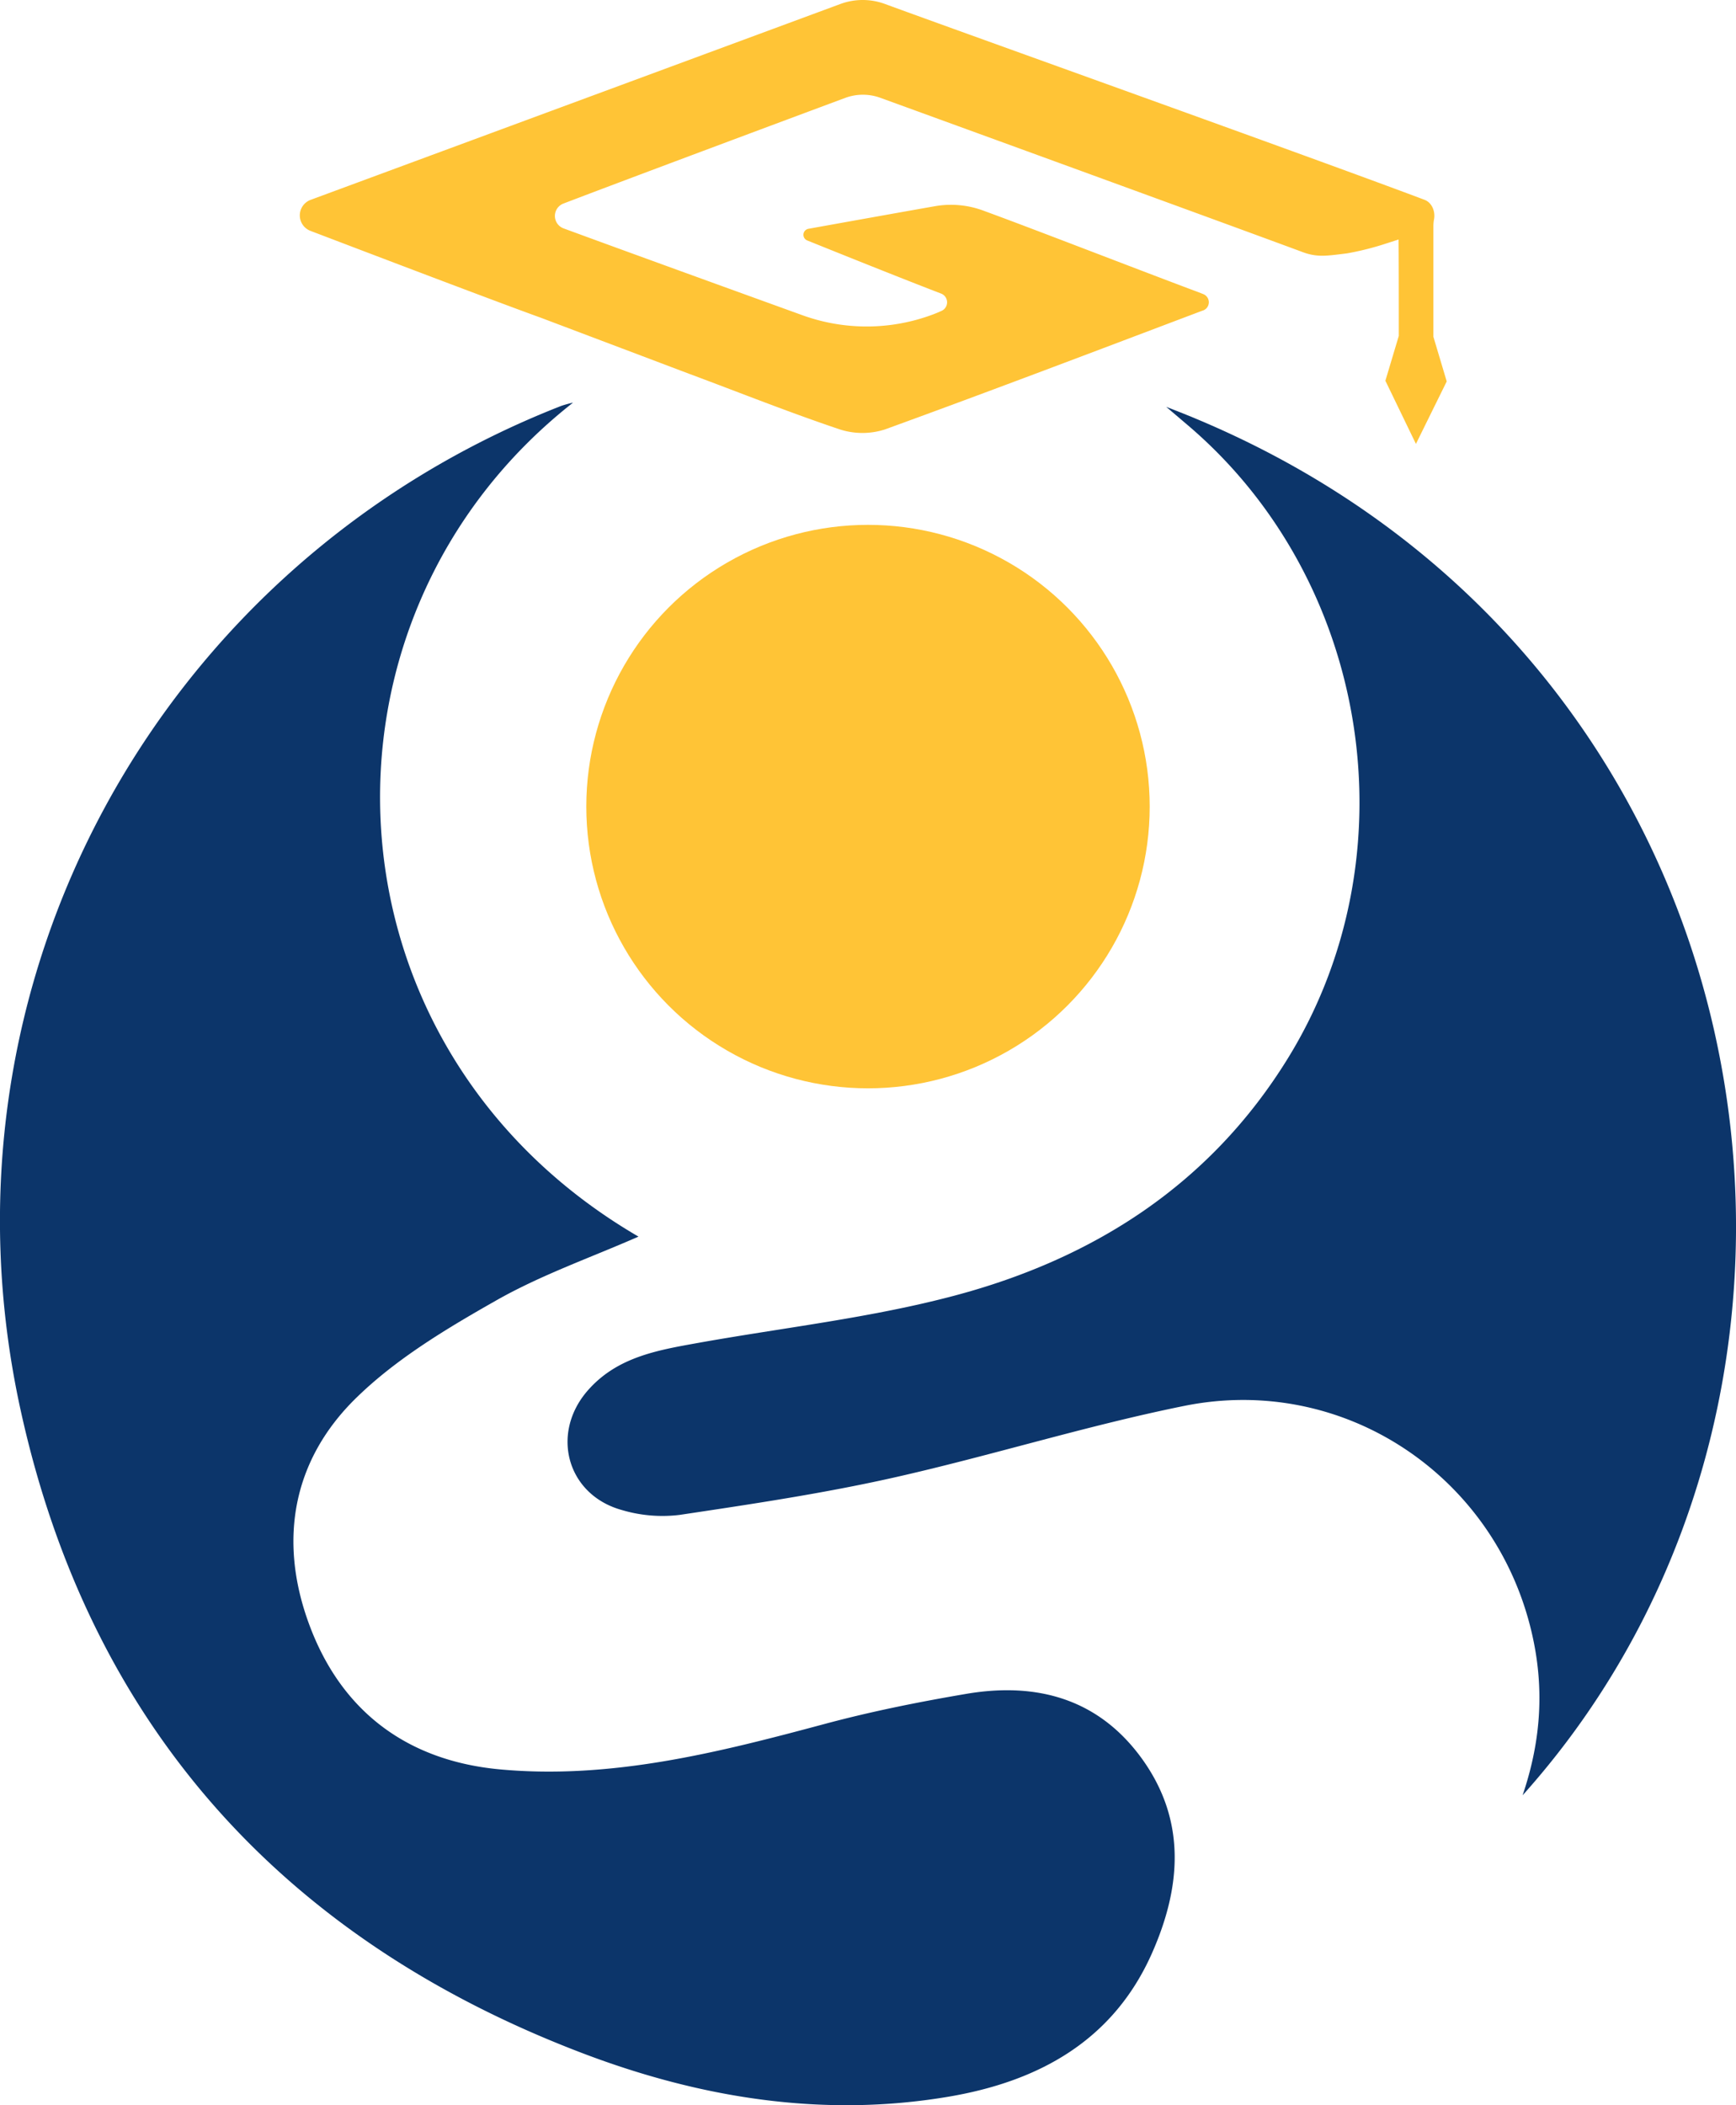
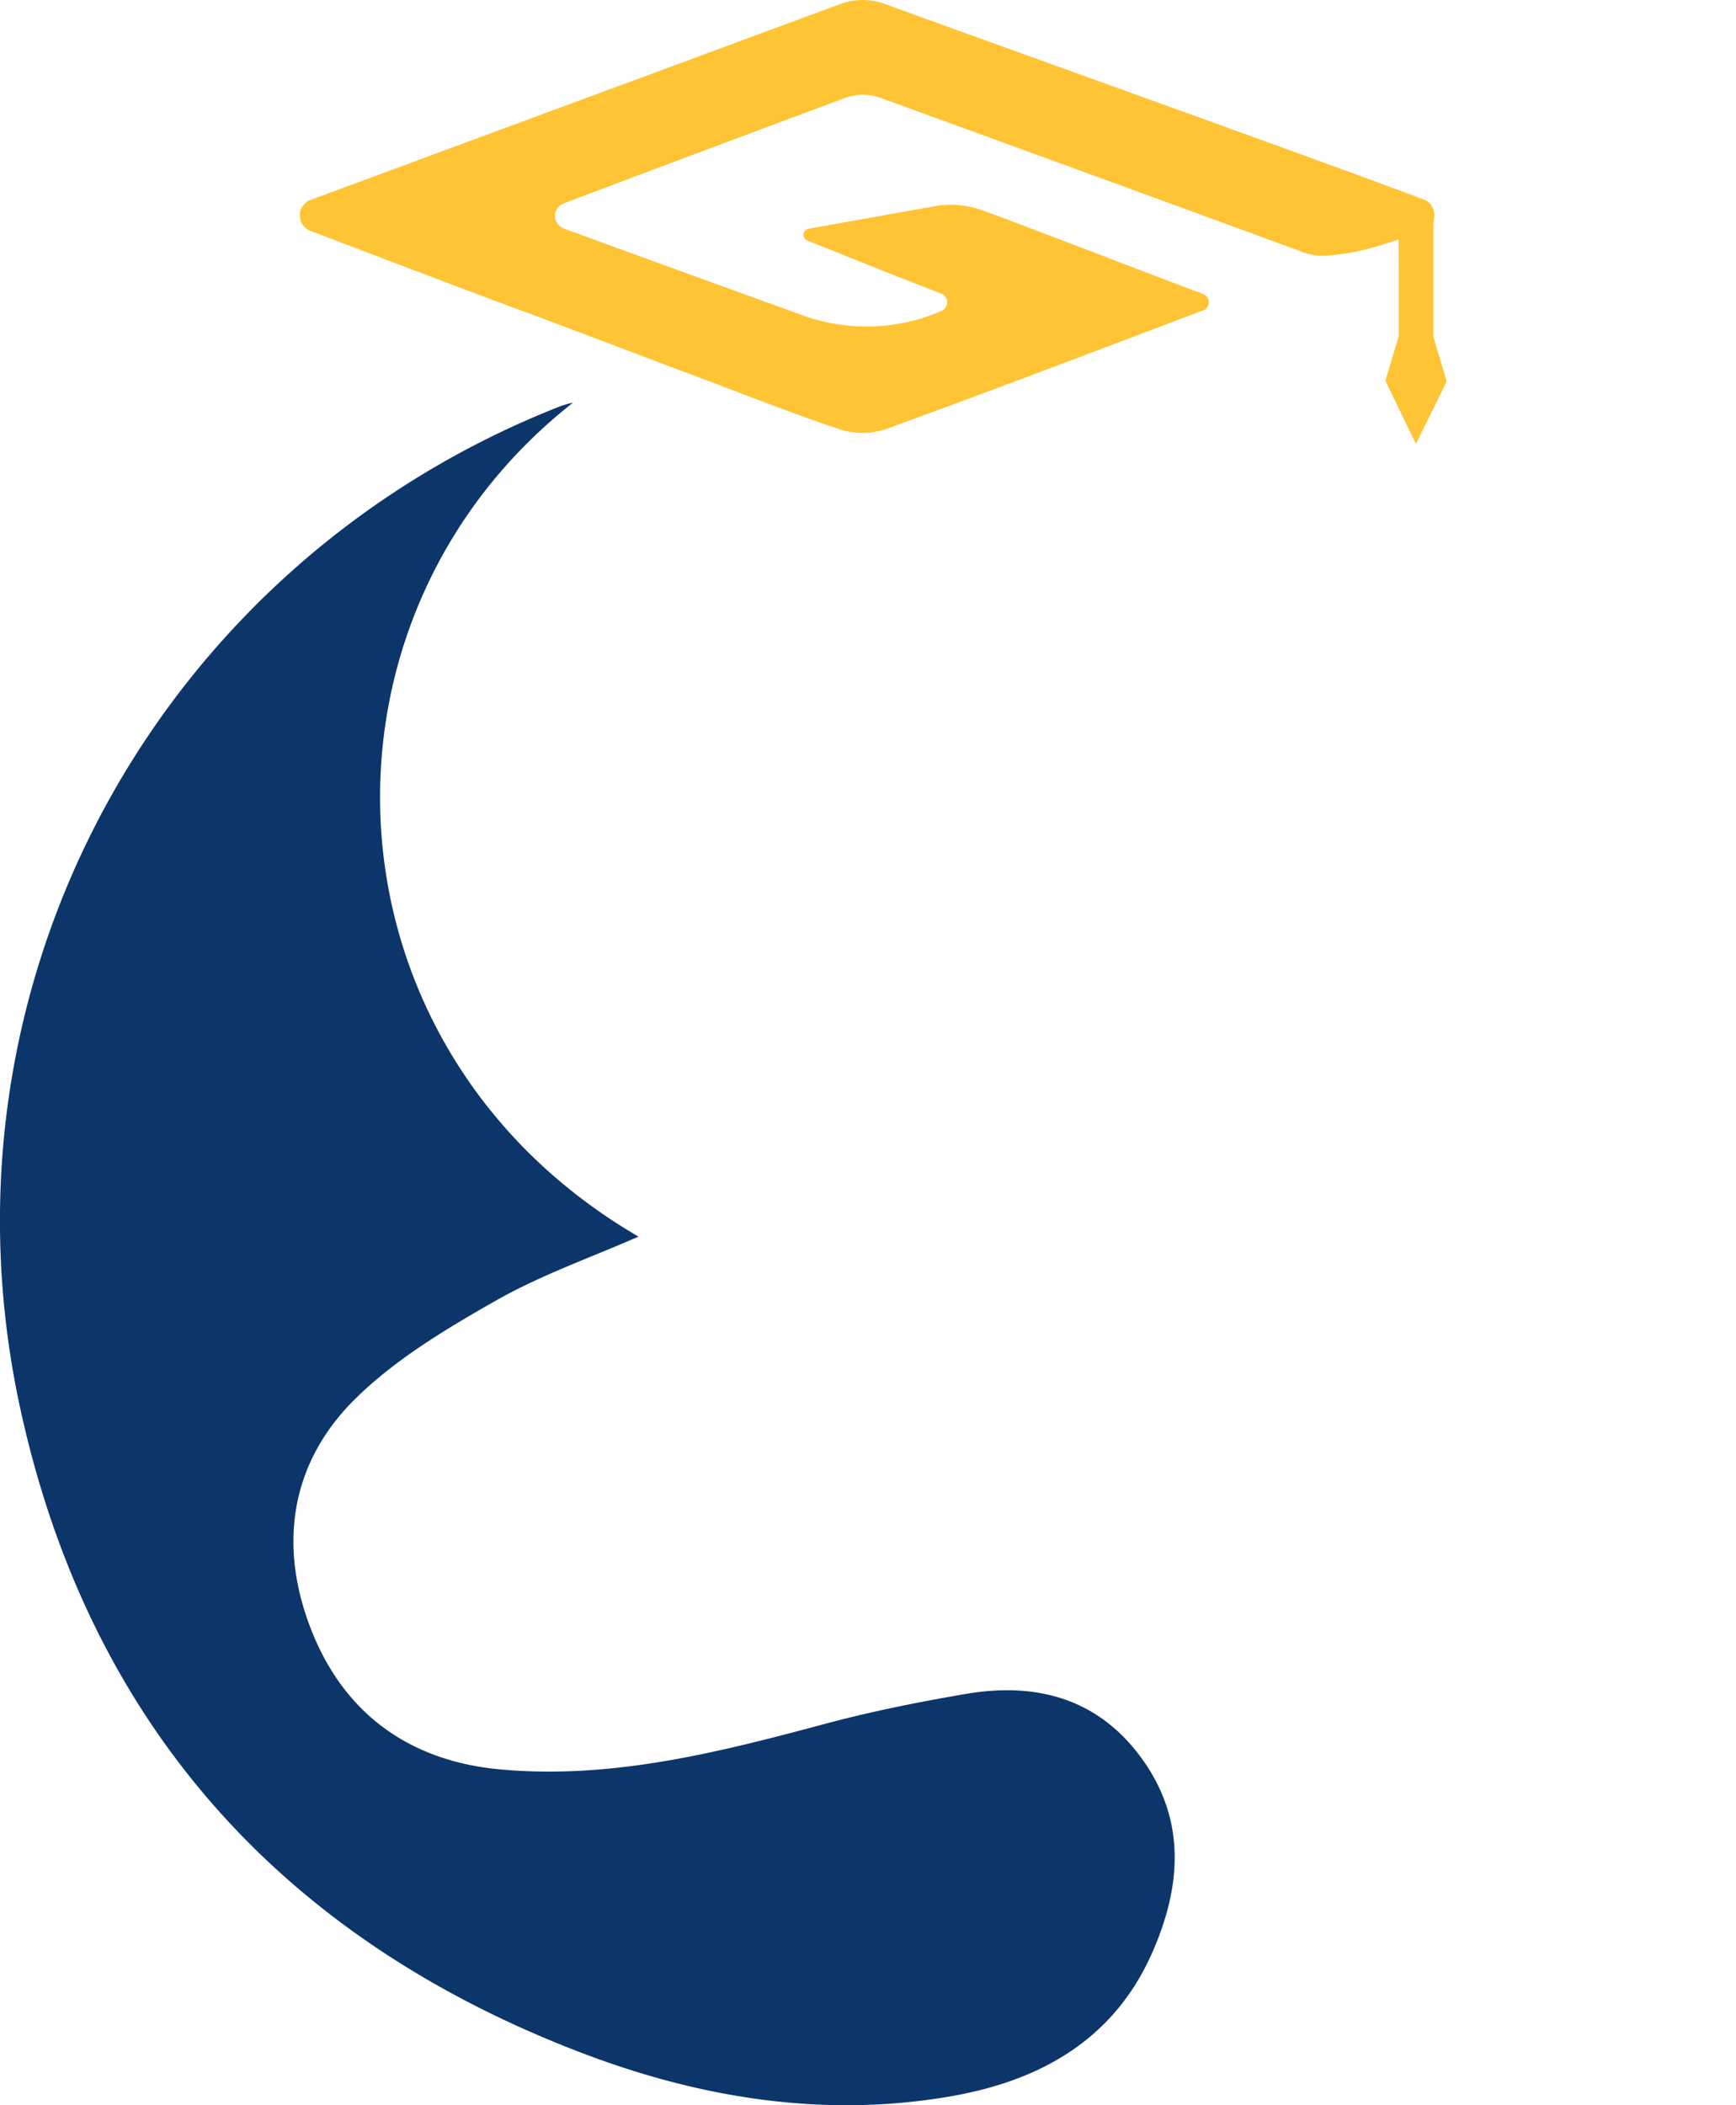
<svg xmlns="http://www.w3.org/2000/svg" viewBox="0 0 504.04 611.15">
  <defs>
    <style>.cls-1{fill:#ffc436;}.cls-2{fill:#0c356a;}</style>
  </defs>
  <title>Asset 3</title>
  <g id="Layer_2" data-name="Layer 2">
    <g id="Layer_1-2" data-name="Layer 1">
-       <circle class="cls-1" cx="252.02" cy="234.16" r="81.79" />
      <path class="cls-2" d="M166.38,116.89c-80,62.8-74.91,187.37,19,242.11-13.76,6.05-28.24,11.1-41.35,18.55-14.26,8.09-28.83,16.8-40.45,28.12C85,423.7,80.77,447,89.67,471.31c9.33,25.54,28.63,39.91,55.61,42.37,32.26,2.94,63.22-4.9,94.08-13.18,13.54-3.64,27.37-6.41,41.2-8.76,20.5-3.48,38.51,1.42,51.12,19,12.89,18,11.2,37.33,2.77,56.34-11.3,25.45-33,37.22-59.12,41.62-36.51,6.15-72.1.33-106.17-12.63C81.92,562.87,26,500.53,6,409.43c-27.23-124,40.31-246,156.94-291.59A32.76,32.76,0,0,1,166.38,116.89Z" />
-       <path class="cls-2" d="M338.63,118.13c176.8,67.18,212.85,281.06,103.45,403.06,5.64-16.61,6.22-31.93,2.64-47.26-10.66-45.7-54.76-75.09-100.85-65.79-28.48,5.74-56.33,14.53-84.7,20.89-20.4,4.57-41.16,7.66-61.86,10.76a41.36,41.36,0,0,1-16.81-1.43c-15.92-4.44-20.71-22.2-9.89-34.64,8.47-9.72,20.16-11.72,31.85-13.82,25-4.49,50.41-7.29,74.85-13.81,40.29-10.74,73.94-32.21,96.49-68.64,36.63-59.16,24.05-139.06-29.06-184.12Z" />
      <path class="cls-1" d="M420.05,110.73l-8.94,18.14-8.87-18.34,3.89-13c0-9.9,0-20.4-.06-28-1.44.47-2.83.92-4,1.29a82,82,0,0,1-11,2.74c-5.58.69-7.95,1.06-11.46.09-.42-.12-.84-.26-1.25-.41C357.79,65.6,276.74,36.08,255.56,28.38a14.79,14.79,0,0,0-10.18.05c-15.4,5.73-61.73,23-81.78,30.66a3.85,3.85,0,0,0,.05,7.22c17,6.26,49.16,17.91,69.21,25.16a54.82,54.82,0,0,0,38.2-.25c.9-.35,1.63-.65,2.14-.9a2.72,2.72,0,0,0,.05-5.09c-11.34-4.35-29.64-11.7-38.86-15.42a1.77,1.77,0,0,1,.35-3.39c9.88-1.78,29.13-5.23,36.67-6.55a27,27,0,0,1,14.4,1.39c13.53,4.93,43.79,16.69,61,23.14.85.3,1.71.65,2.6,1a2.54,2.54,0,0,1-.35,4.81c-30.64,11.58-61.27,23.25-92.07,34.44a21.35,21.35,0,0,1-13.18,0c-14.67-4.92-29.06-10.68-43.58-16.08v0l-43.1-16.29c-13.51-4.88-48.48-18.2-67-25.26a4.81,4.81,0,0,1,.06-9L244.05,1.14a18.7,18.7,0,0,1,12.86,0C279,9.26,380.56,45.55,413.59,58c2.21.83,3.18,3.43,2.78,5.64a11.09,11.09,0,0,0-.19,2v.07c0,8.61,0,21.06,0,32.06Z" />
    </g>
  </g>
</svg>